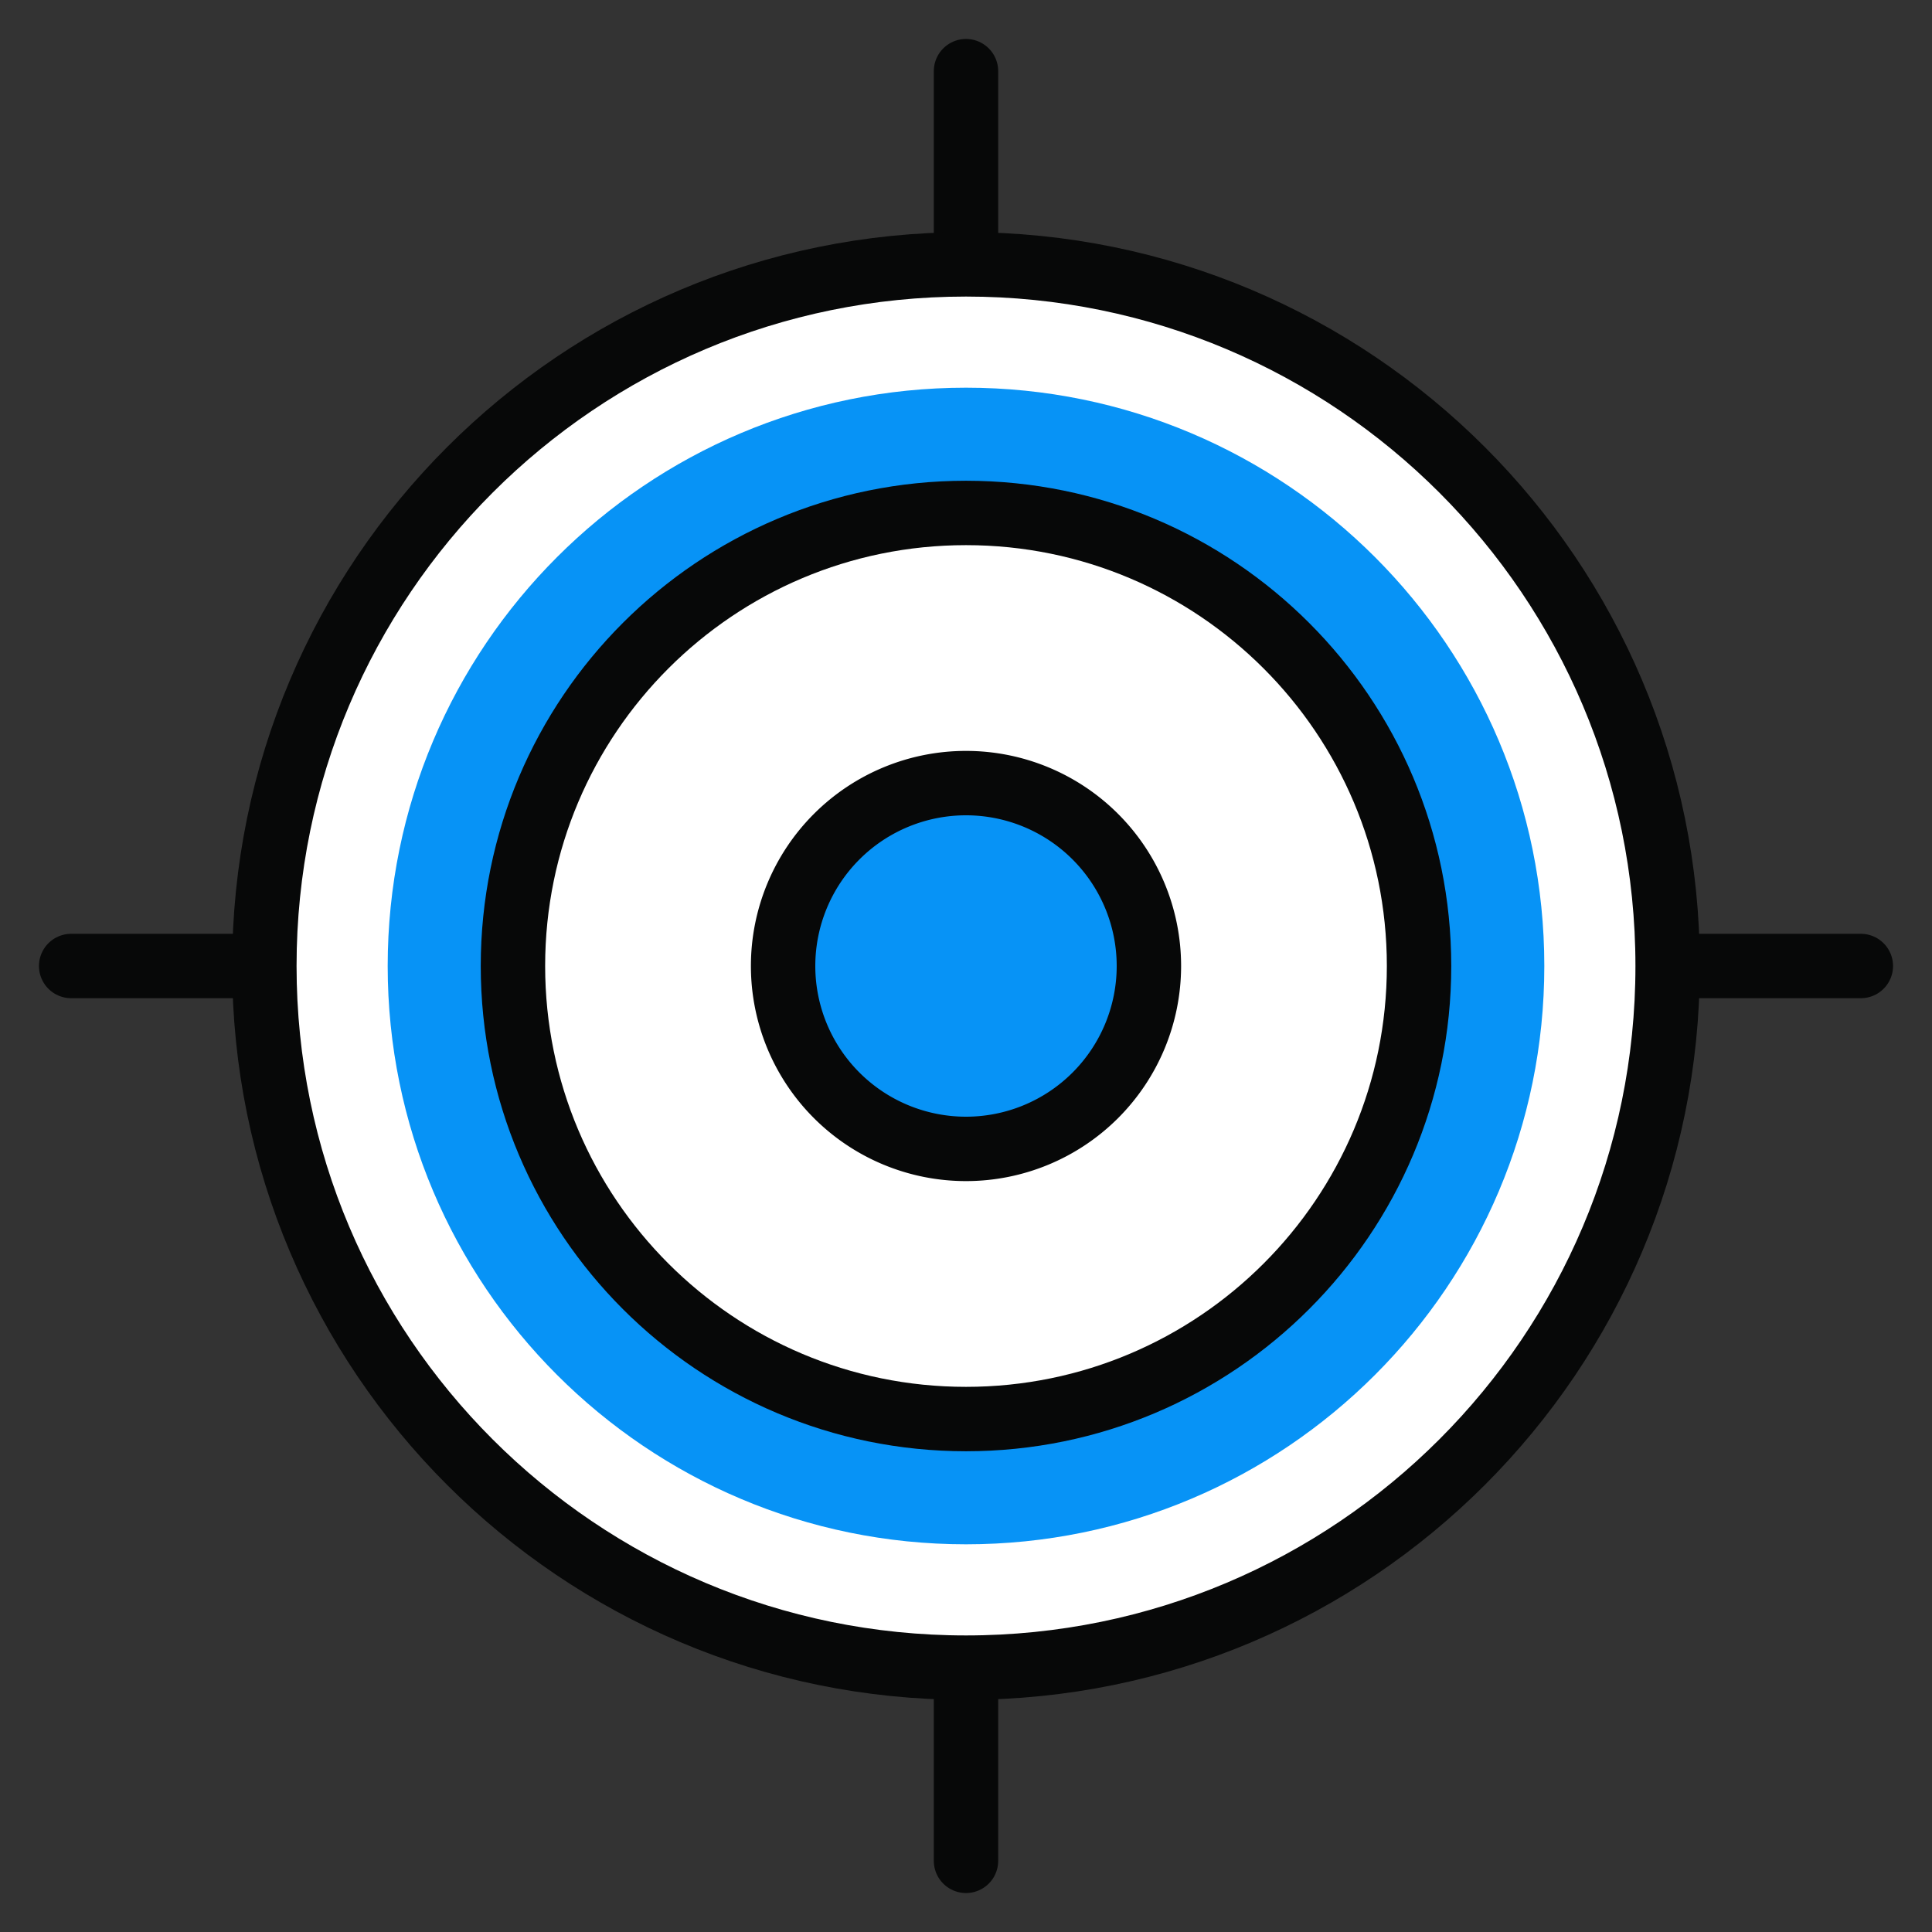
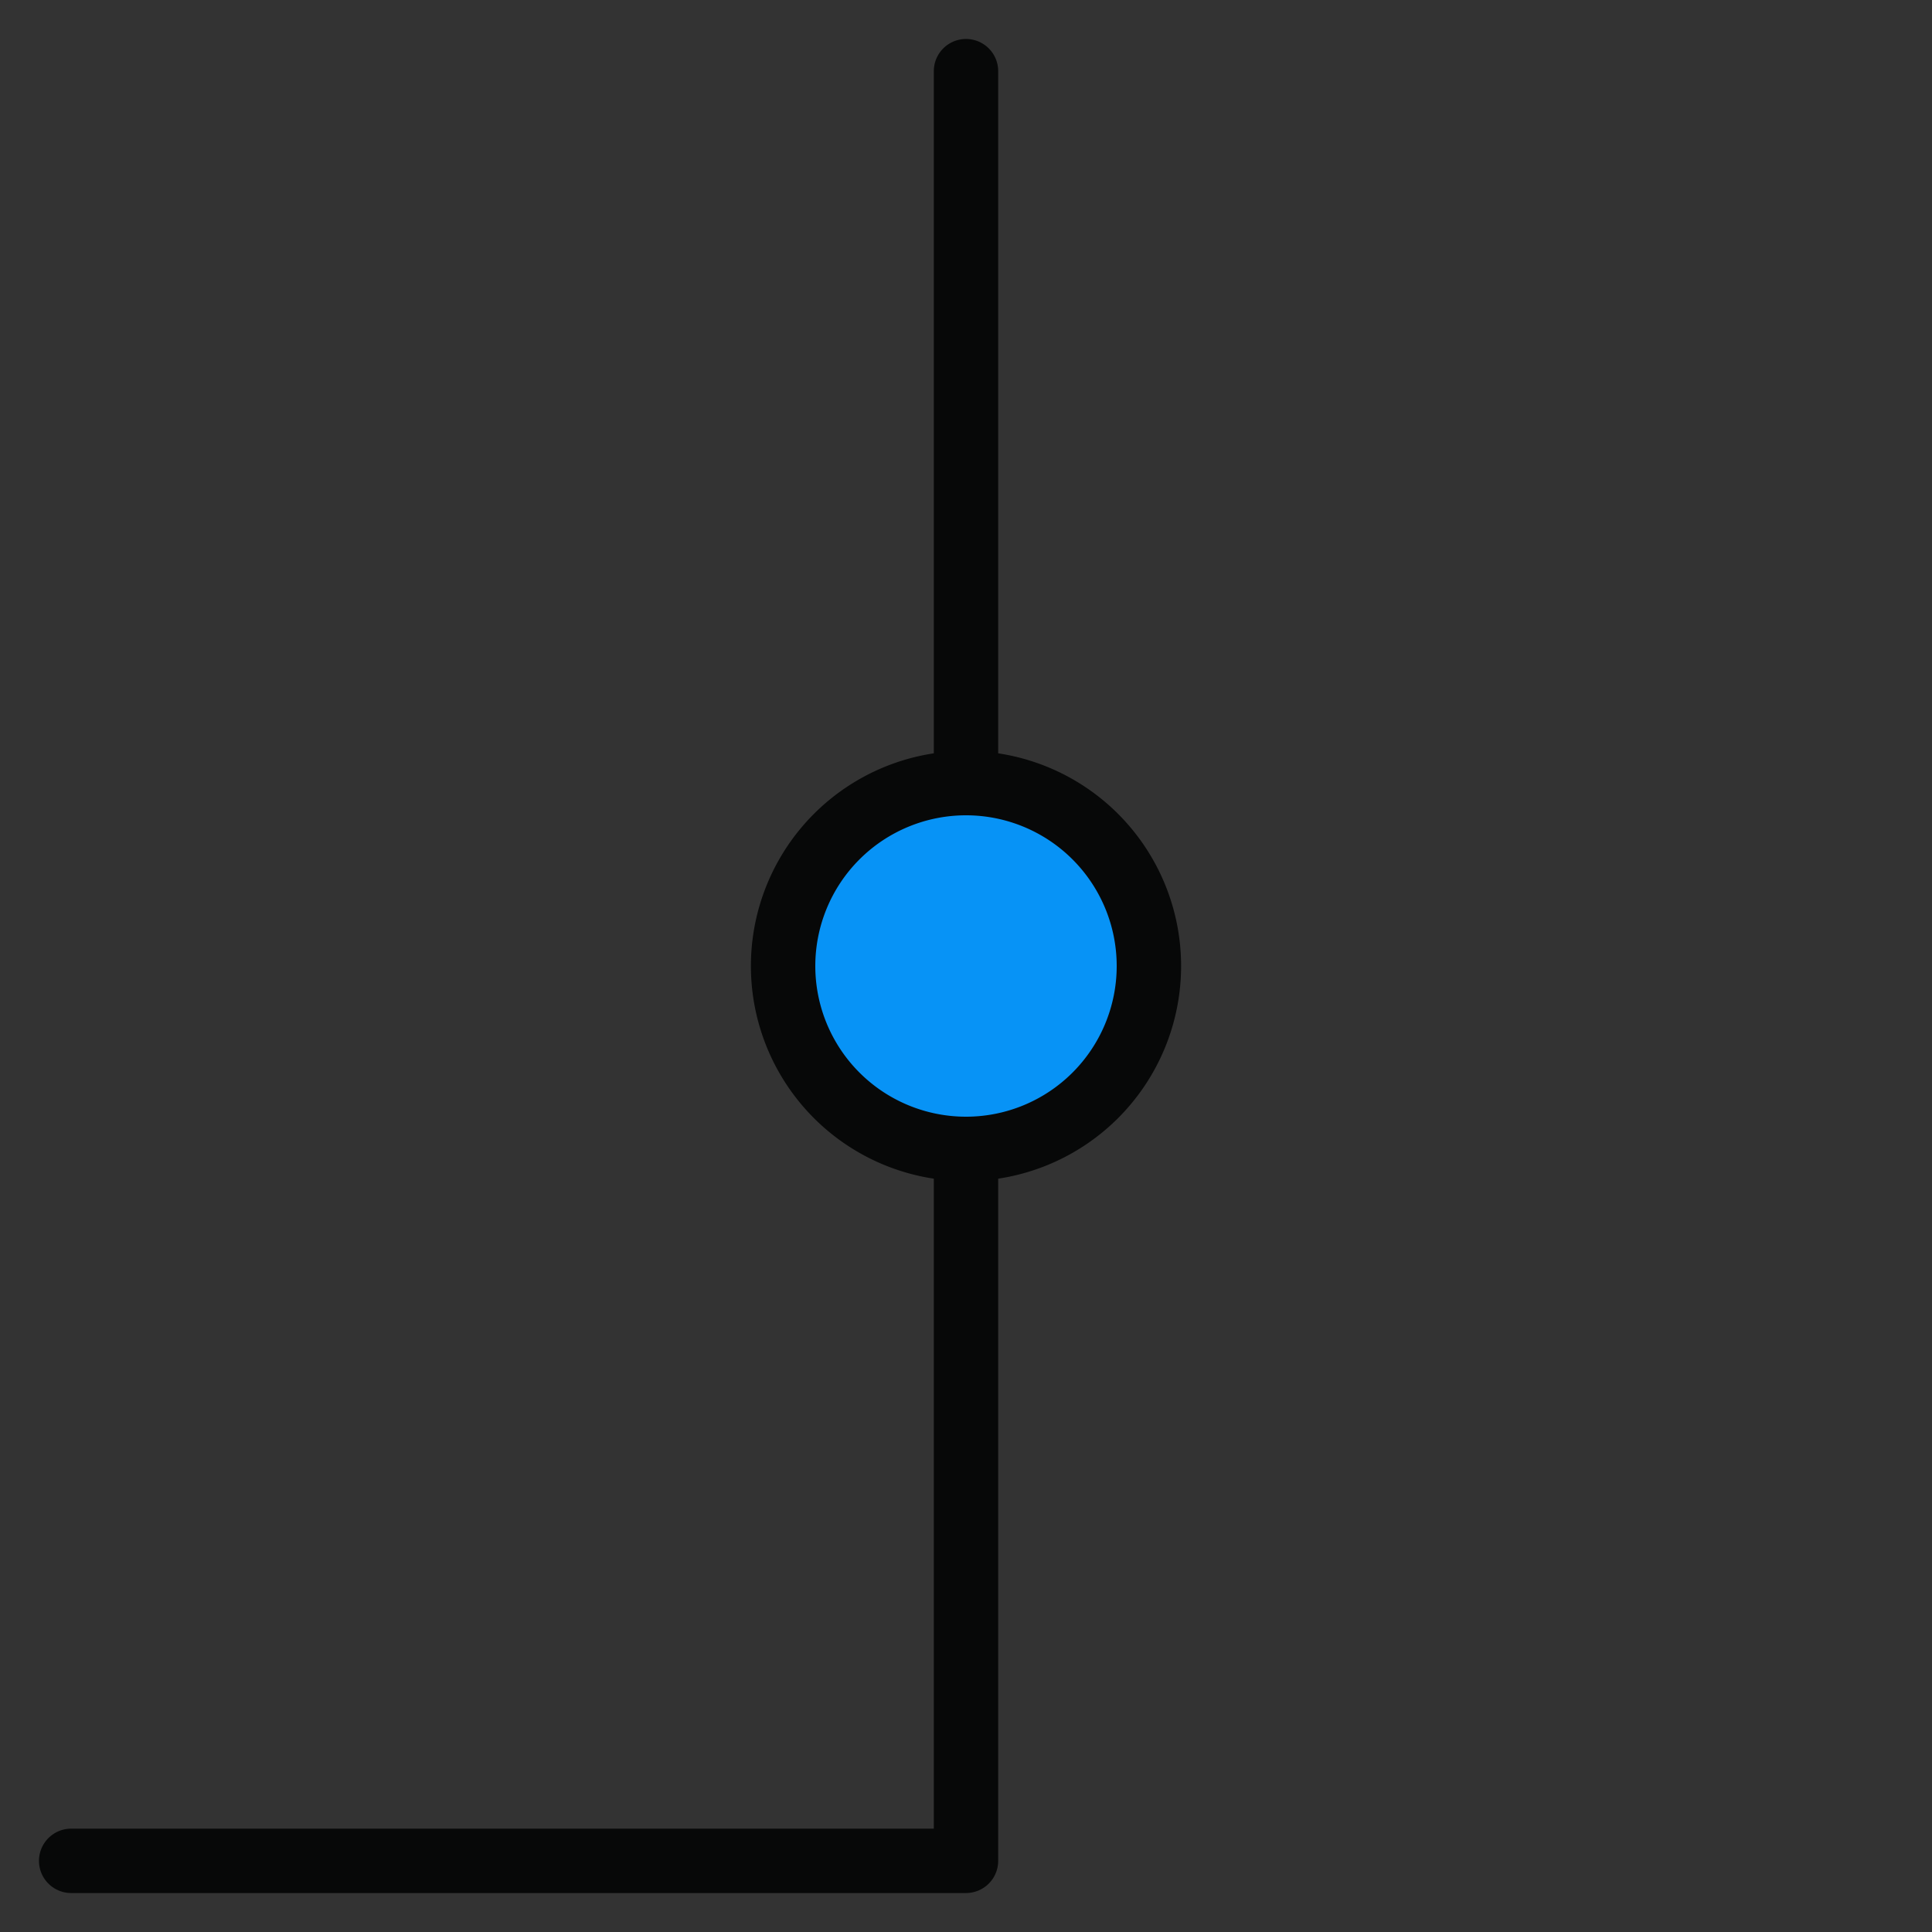
<svg xmlns="http://www.w3.org/2000/svg" width="60" height="60" fill="none">
  <rect width="100%" height="100%" fill="#333333" stroke="none" />
-   <path d="M30 2.21v55.58M57.79 30H2.21" stroke="#070808" stroke-width="2" stroke-linecap="round" stroke-linejoin="round" />
-   <path d="M30 51.79c12.034 0 21.79-9.756 21.79-21.79 0-12.034-9.756-21.79-21.79-21.79C17.966 8.21 8.21 17.966 8.21 30c0 12.034 9.756 21.79 21.79 21.79z" fill="#fff" stroke="#070808" stroke-width="2" stroke-linecap="round" stroke-linejoin="round" />
-   <path d="M30 47.96c9.92 0 17.96-8.04 17.96-17.96 0-9.919-8.04-17.96-17.96-17.96-9.919 0-17.96 8.041-17.96 17.96 0 9.92 8.041 17.96 17.96 17.96z" fill="#0793F6" />
-   <path d="M30 44.07c7.77 0 14.07-6.3 14.07-14.07 0-7.77-6.3-14.07-14.07-14.07-7.77 0-14.07 6.3-14.07 14.07 0 7.77 6.3 14.07 14.07 14.07z" fill="#fff" stroke="#070808" stroke-width="2" stroke-linecap="round" stroke-linejoin="round" />
+   <path d="M30 2.21v55.58H2.21" stroke="#070808" stroke-width="2" stroke-linecap="round" stroke-linejoin="round" />
  <path d="M30 35.68a5.68 5.68 0 1 0 0-11.36 5.68 5.68 0 0 0 0 11.36z" fill="#0793F6" stroke="#070808" stroke-width="2" stroke-linecap="round" stroke-linejoin="round" />
</svg>